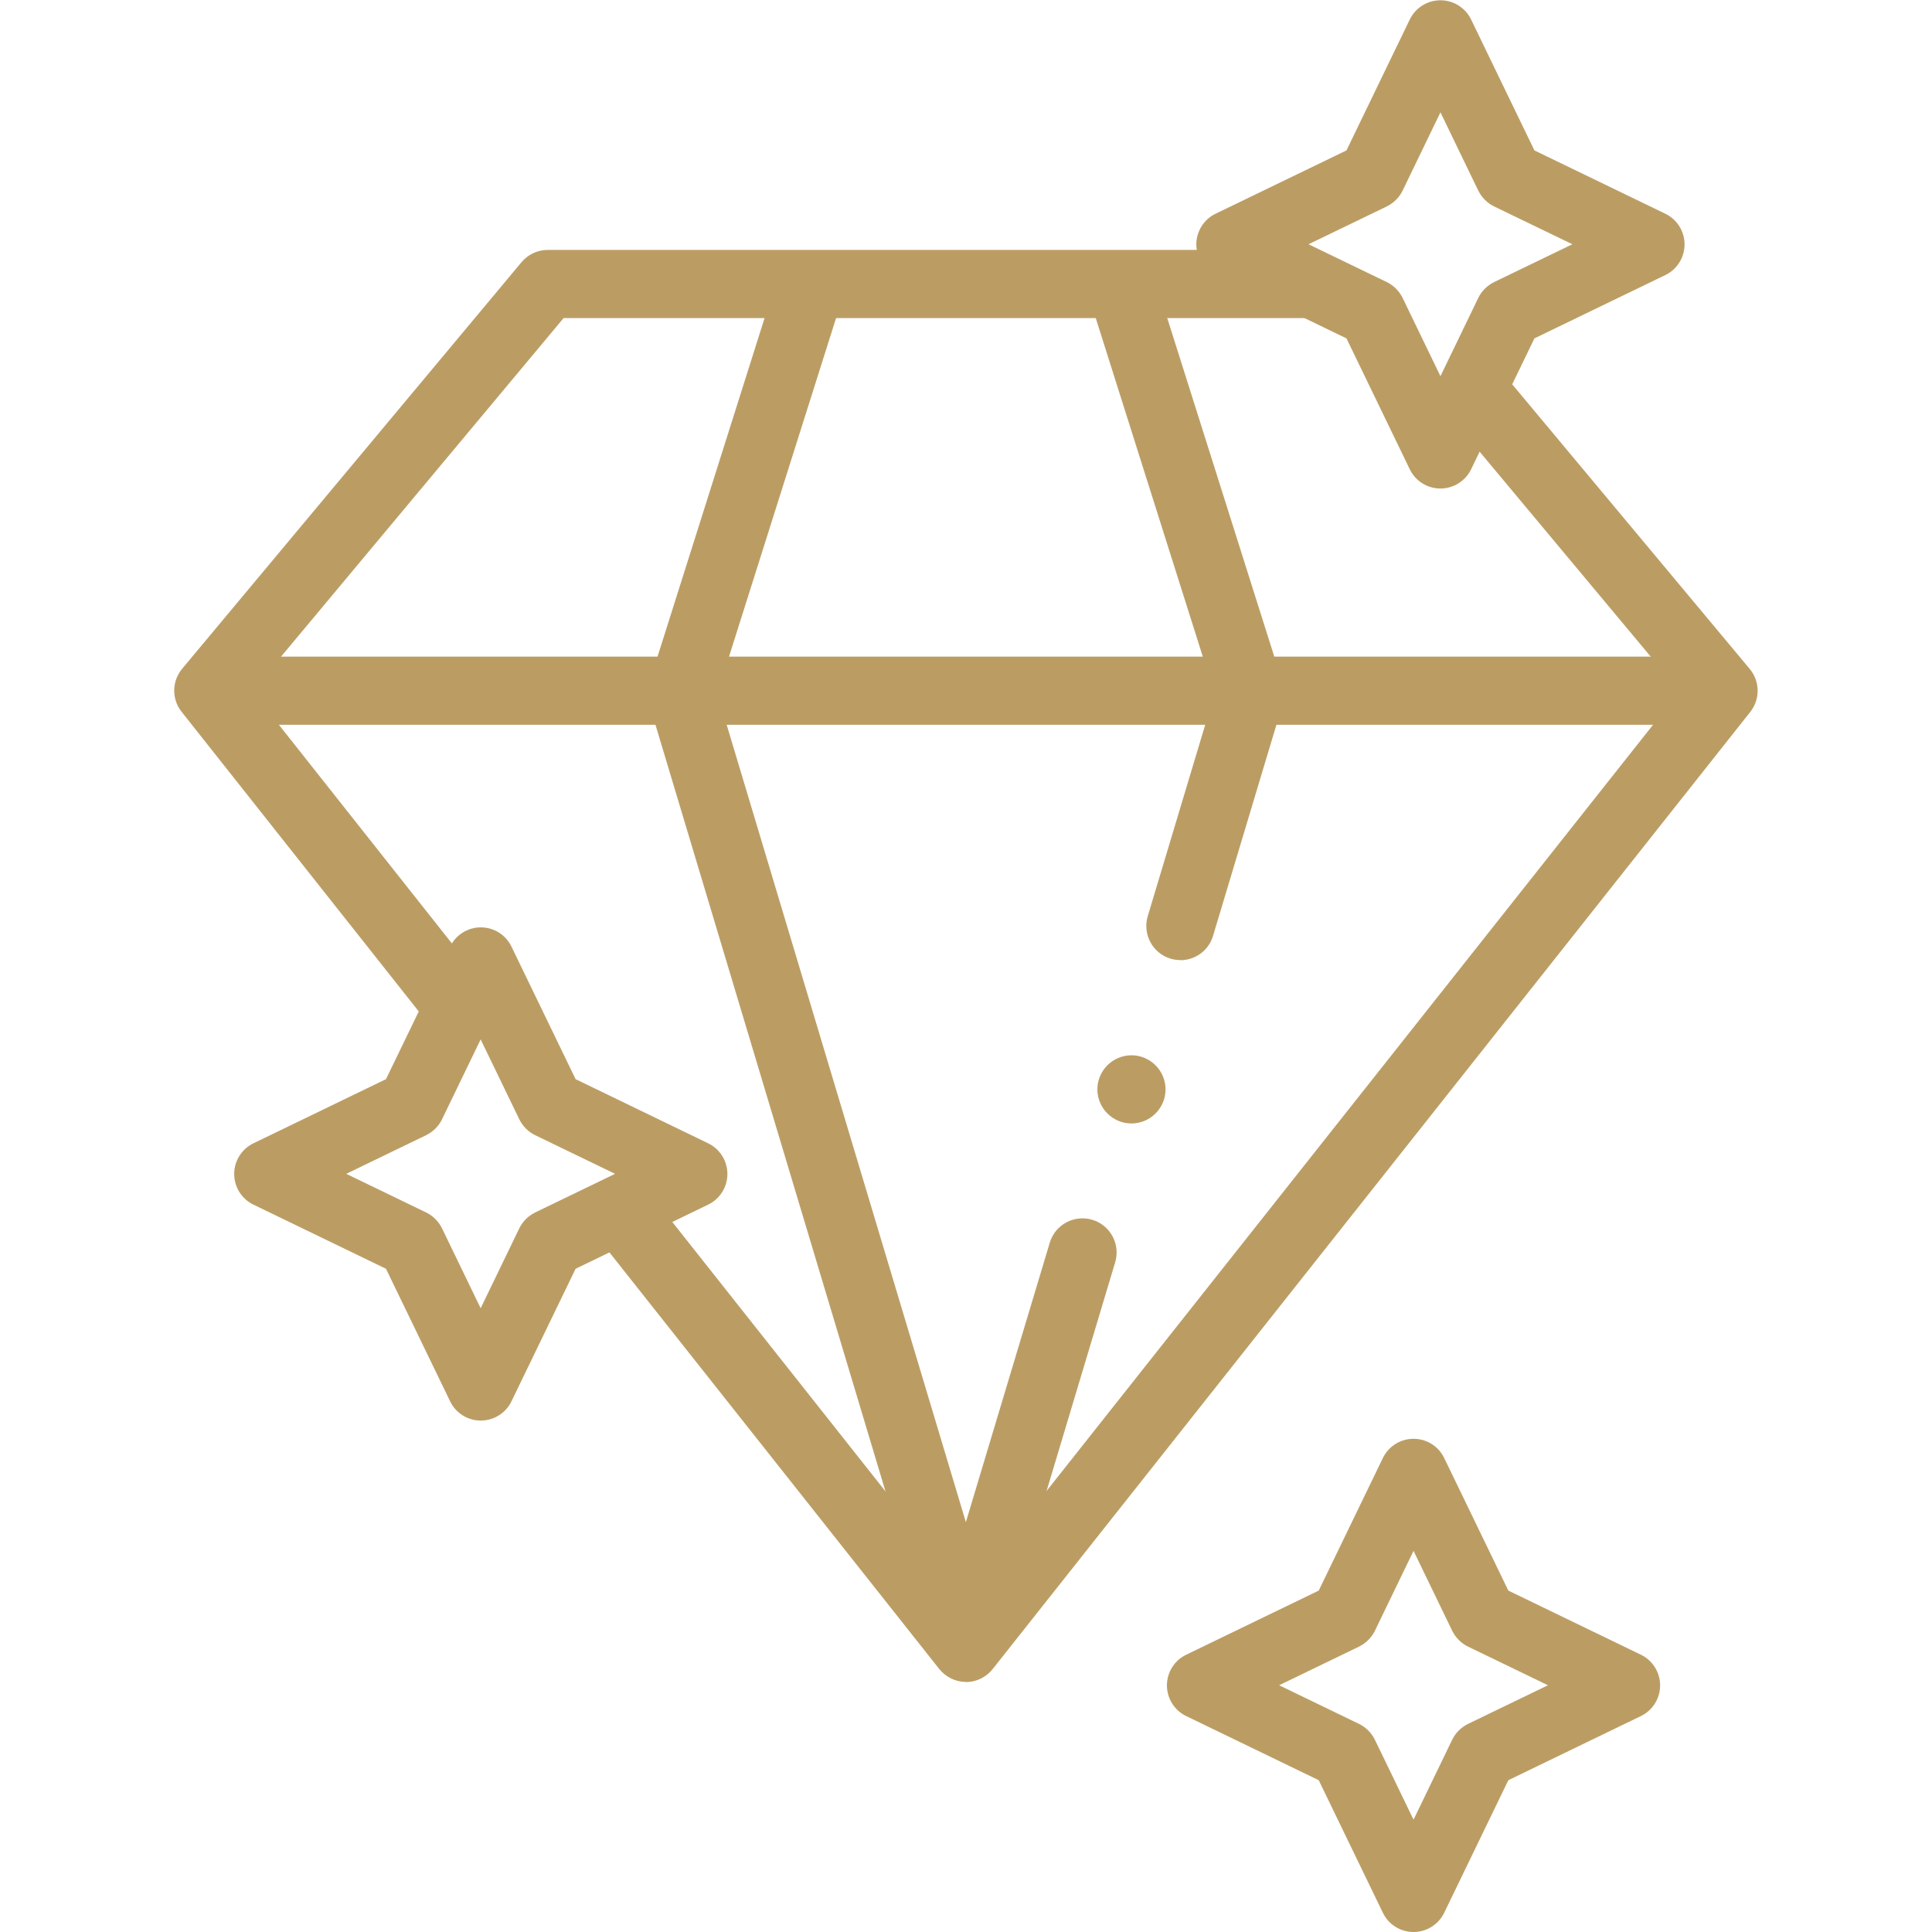
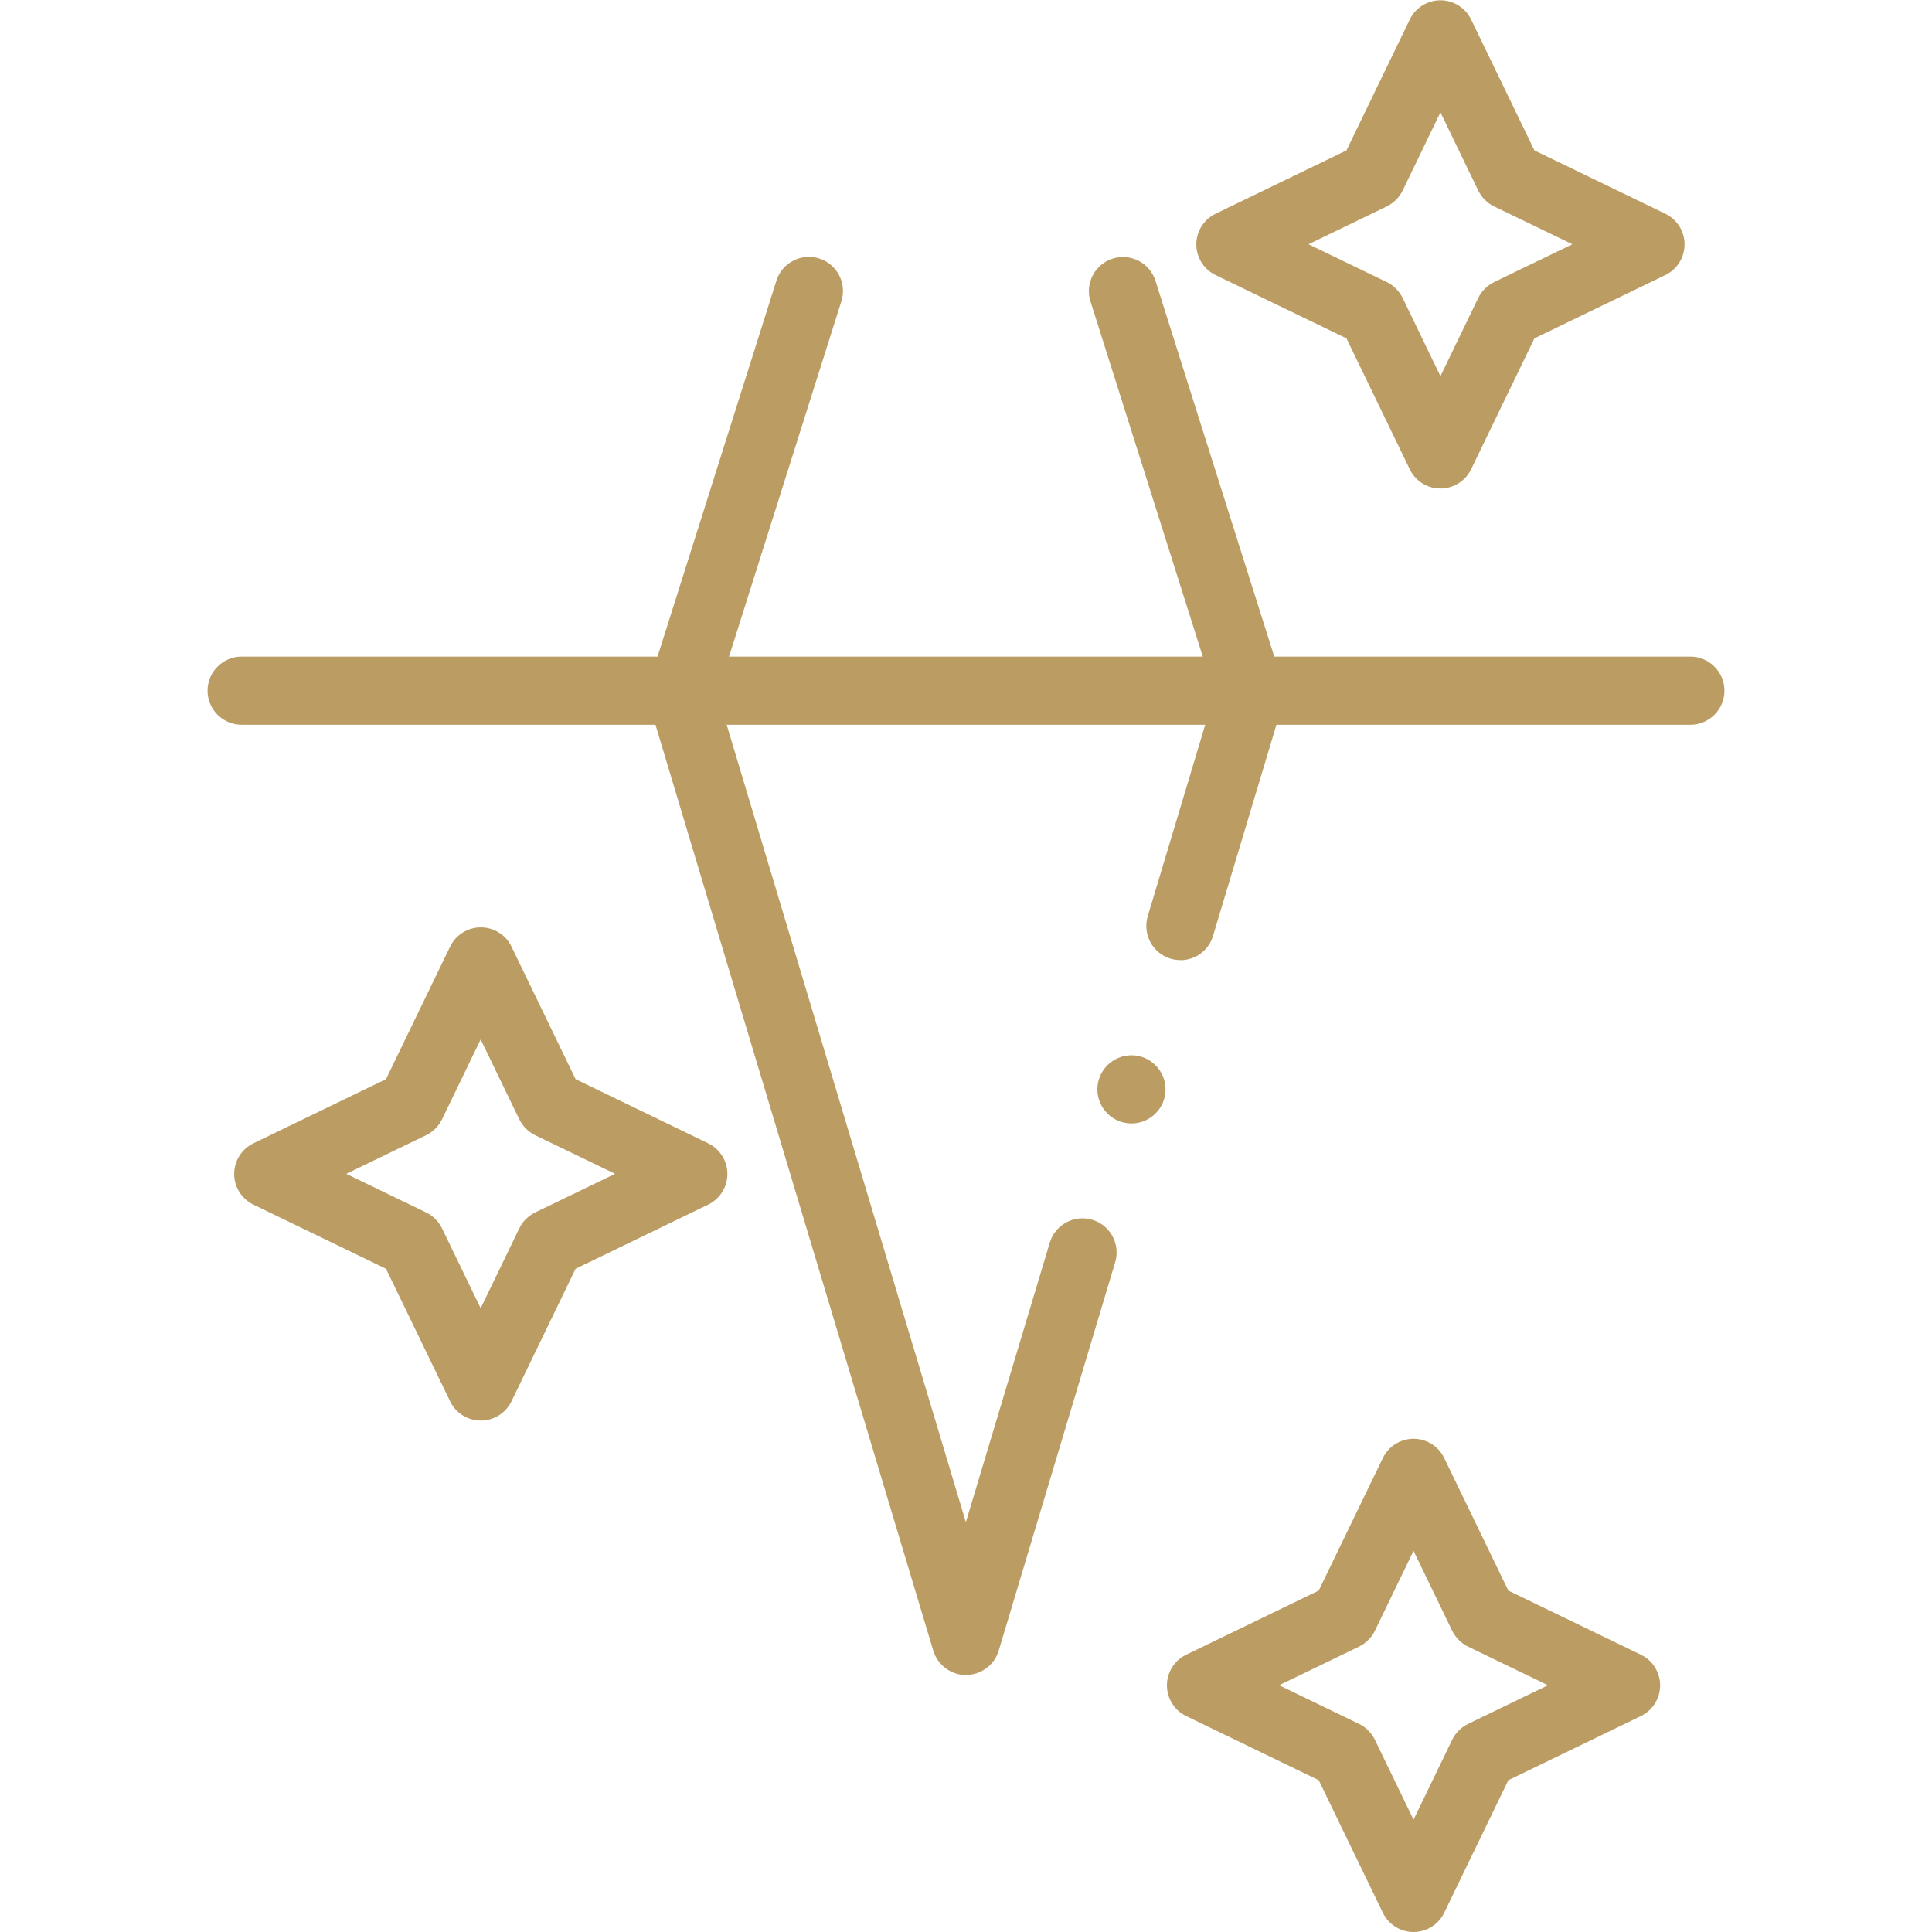
<svg xmlns="http://www.w3.org/2000/svg" id="svg381" width="140" height="140" viewBox="0 0 140 140">
  <defs>
    <style>
      .cls-1 {
        fill: #bb9d64;
        stroke-width: 0px;
      }
    </style>
  </defs>
  <g id="g2955">
    <g id="g2957">
      <g id="g2959">
        <g id="g2965">
          <g id="path2967">
            <path class="cls-1" d="M104.38,35.4c-.95,0-1.81-.54-2.22-1.39l-4.59-9.49-9.49-4.59c-.85-.41-1.39-1.28-1.39-2.22s.54-1.81,1.39-2.22l9.49-4.59,4.59-9.49c.41-.85,1.28-1.39,2.22-1.39s1.81.54,2.22,1.39l4.59,9.49,9.49,4.59c.85.41,1.39,1.28,1.39,2.22s-.54,1.81-1.39,2.22l-9.49,4.59-4.59,9.49c-.41.85-1.28,1.39-2.22,1.39ZM94.82,17.7l5.67,2.74c.5.24.9.65,1.15,1.15l2.74,5.67,2.74-5.67c.24-.5.65-.9,1.15-1.15l5.67-2.74-5.67-2.74c-.5-.24-.9-.65-1.15-1.15l-2.74-5.67-2.74,5.67c-.24.5-.65.9-1.15,1.15l-5.67,2.74Z" />
          </g>
        </g>
      </g>
    </g>
    <g id="g2969">
      <g id="path2971">
-         <path class="cls-1" d="M70,121.88c-.75,0-1.47-.35-1.94-.94l-25-31.58c-.85-1.07-.67-2.62.4-3.47,1.07-.85,2.62-.67,3.47.4l23.06,29.14,51.72-65.34-16.87-20.21c-.87-1.05-.73-2.61.31-3.48,1.05-.87,2.61-.73,3.48.31l18.16,21.76c.75.9.77,2.2.04,3.12l-54.9,69.36c-.47.59-1.18.94-1.94.94ZM33.09,75.25c-.73,0-1.45-.32-1.94-.94l-17.99-22.73c-.73-.92-.71-2.22.04-3.12l24.59-29.46c.47-.56,1.16-.89,1.9-.89h55.2c1.36,0,2.47,1.11,2.47,2.47s-1.11,2.47-2.47,2.47h-54.05l-22.56,27.03,16.74,21.16c.85,1.07.67,2.62-.4,3.47-.45.36-.99.53-1.53.53Z" />
-       </g>
+         </g>
    </g>
    <g id="g2973">
      <g id="path2975">
        <path class="cls-1" d="M70,121.38c-1.09,0-2.05-.72-2.37-1.76l-20.6-68.66c-.14-.48-.14-.98.01-1.46l9.22-29.16c.41-1.3,1.8-2.02,3.1-1.61,1.3.41,2.02,1.8,1.61,3.1l-8.99,28.43,18.01,60.04,6.08-20.25c.39-1.31,1.77-2.05,3.08-1.66,1.31.39,2.05,1.77,1.66,3.08l-8.44,28.14c-.31,1.05-1.28,1.76-2.37,1.76ZM85.54,69.57c-.24,0-.47-.03-.71-.1-1.31-.39-2.05-1.77-1.66-3.08l4.84-16.12-8.99-28.43c-.41-1.3.31-2.69,1.61-3.1,1.3-.41,2.69.31,3.1,1.61l9.22,29.16c.15.47.15.98.01,1.46l-5.06,16.85c-.32,1.07-1.3,1.76-2.37,1.76Z" />
      </g>
    </g>
    <g id="g2977">
      <g id="path2979">
        <path class="cls-1" d="M122.49,52.52H17.51c-1.36,0-2.47-1.11-2.47-2.47s1.11-2.47,2.47-2.47h104.98c1.36,0,2.47,1.11,2.47,2.47s-1.11,2.47-2.47,2.47Z" />
      </g>
    </g>
    <g id="g2981">
      <g id="path2983">
        <path class="cls-1" d="M34.84,102.94c-.95,0-1.81-.54-2.22-1.39l-4.65-9.61-9.61-4.65c-.85-.41-1.39-1.28-1.39-2.22s.54-1.81,1.39-2.22l9.61-4.65,4.65-9.61c.41-.85,1.28-1.39,2.22-1.39h0c.95,0,1.81.54,2.22,1.39l4.65,9.61,9.61,4.65c.85.41,1.39,1.28,1.39,2.22s-.54,1.81-1.39,2.22l-9.61,4.65-4.65,9.61c-.41.85-1.28,1.39-2.22,1.39ZM25.09,85.06l5.79,2.8c.5.24.9.65,1.15,1.15l2.8,5.79,2.8-5.79c.24-.5.65-.9,1.15-1.15l5.79-2.8-5.79-2.8c-.5-.24-.9-.65-1.15-1.15l-2.8-5.79-2.8,5.79c-.24.5-.65.9-1.15,1.15l-5.79,2.8Z" />
      </g>
    </g>
    <g id="g2985">
      <g id="g2987">
        <g id="g2993">
          <g id="path2995">
            <path class="cls-1" d="M102.43,140c-.95,0-1.81-.54-2.22-1.39l-4.65-9.61-9.61-4.65c-.85-.41-1.39-1.28-1.39-2.22s.54-1.81,1.39-2.22l9.61-4.65,4.65-9.61c.41-.85,1.28-1.39,2.22-1.39h0c.95,0,1.81.54,2.22,1.39l4.65,9.61,9.61,4.65c.85.41,1.39,1.28,1.39,2.22s-.54,1.81-1.39,2.22l-9.61,4.65-4.65,9.61c-.41.85-1.28,1.39-2.22,1.39ZM92.69,122.12l5.79,2.8c.5.24.9.65,1.15,1.15l2.8,5.79,2.8-5.79c.24-.5.65-.9,1.15-1.15l5.79-2.8-5.79-2.8c-.5-.24-.9-.65-1.15-1.15l-2.8-5.79-2.8,5.79c-.24.5-.65.9-1.15,1.15l-5.79,2.8Z" />
          </g>
        </g>
      </g>
    </g>
    <g id="g2997">
      <g id="path2999">
        <path class="cls-1" d="M81.99,81.41c-1.36,0-2.47-1.11-2.47-2.47s1.11-2.47,2.47-2.47h0c1.36,0,2.47,1.11,2.47,2.47s-1.11,2.47-2.47,2.47Z" />
      </g>
    </g>
  </g>
</svg>